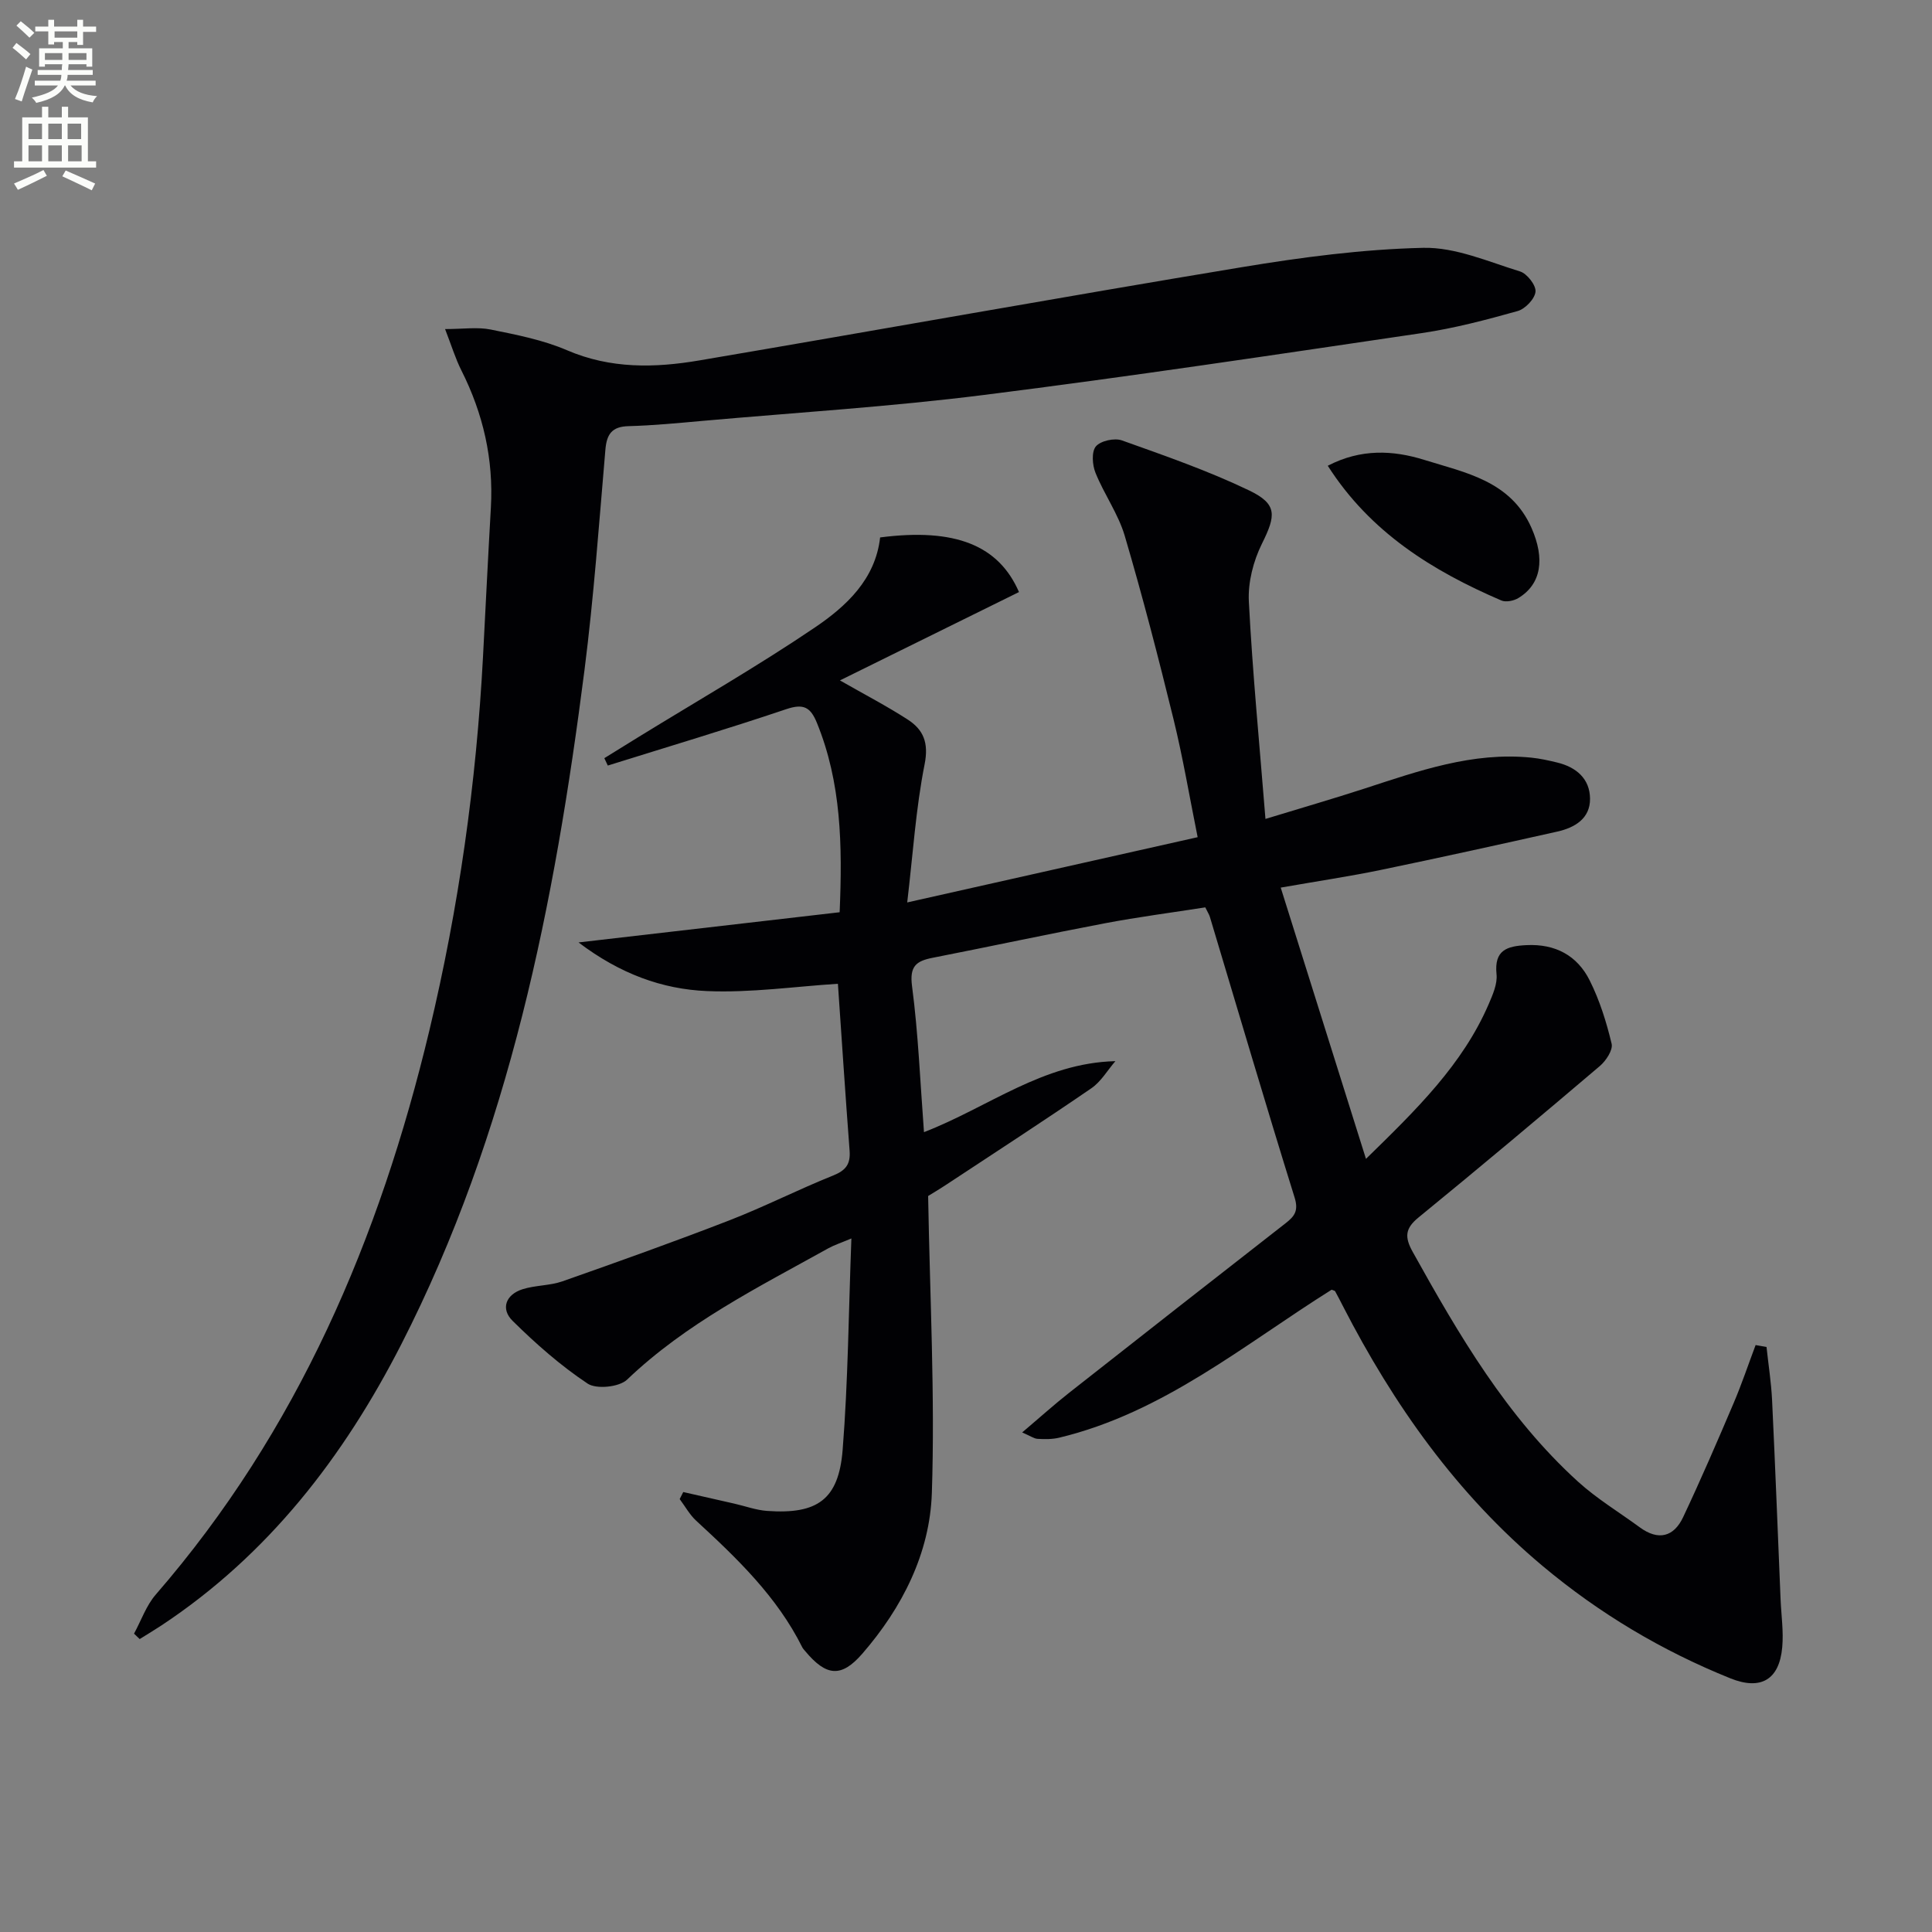
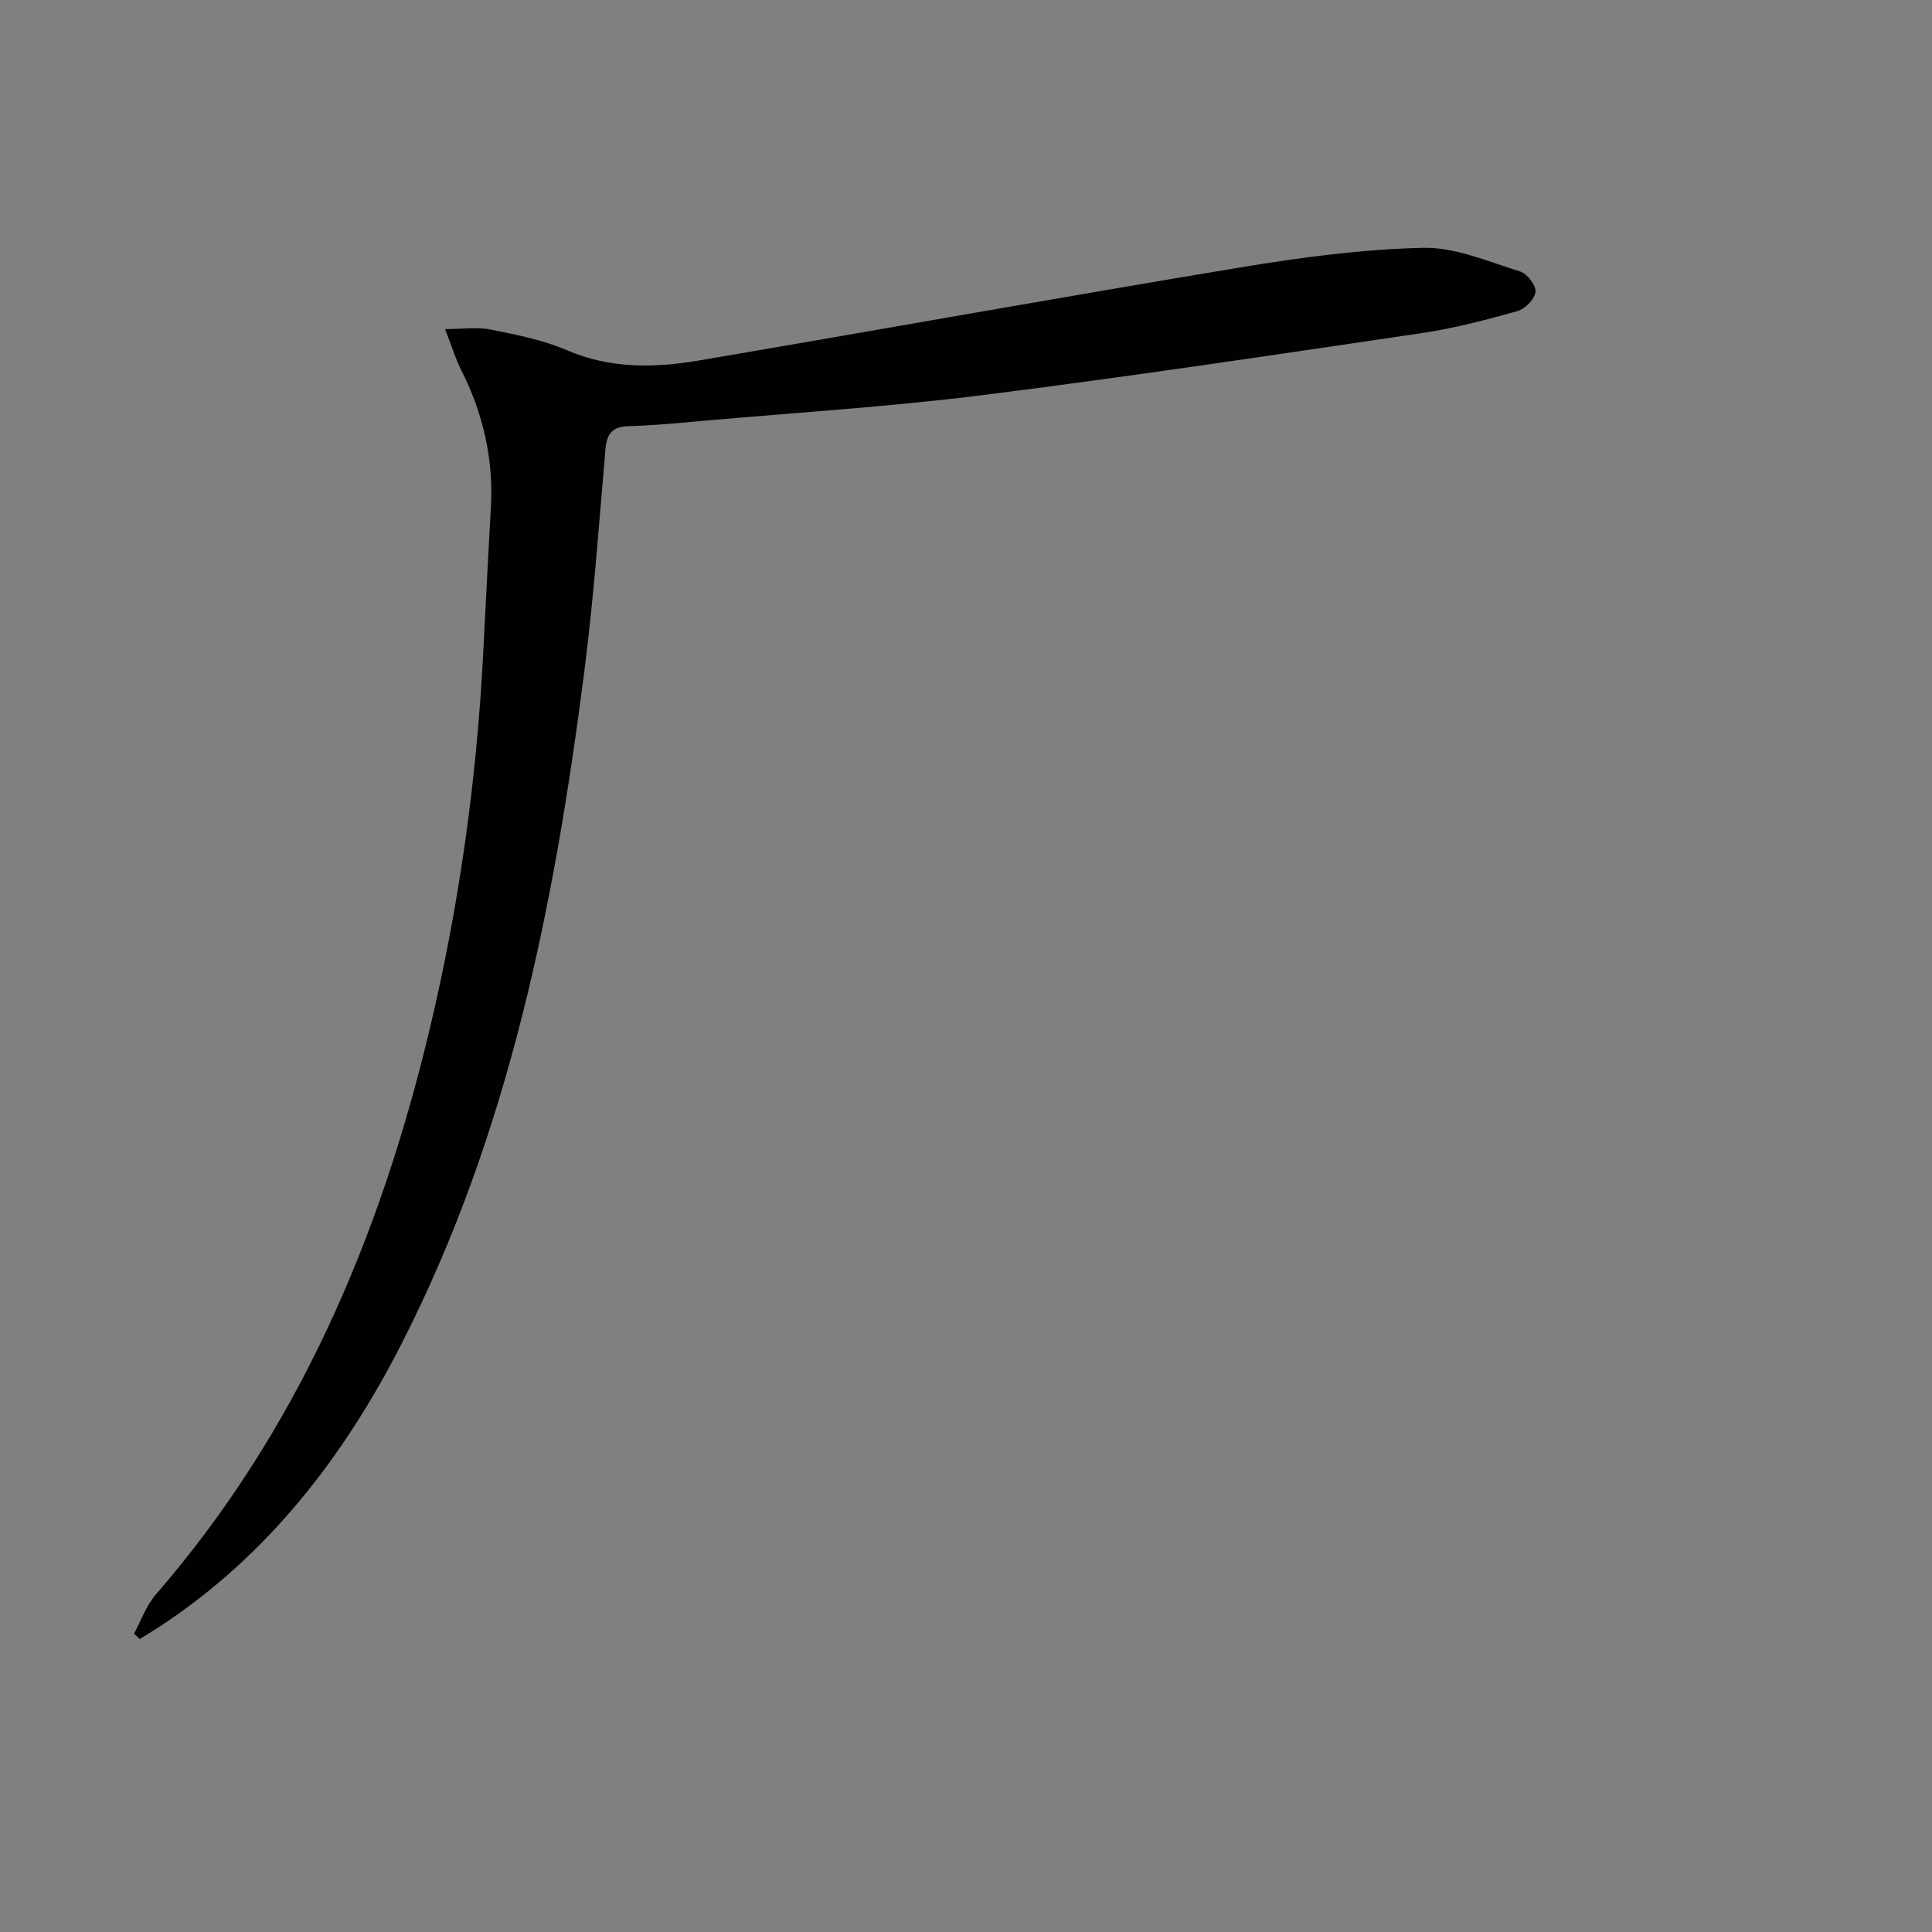
<svg xmlns="http://www.w3.org/2000/svg" enable-background="new 0 0 400 400" viewBox="0 0 400 400">
  <rect x="0" y="0" width="400" height="400" fill="#808080" stroke="none" />
-   <path d="m2.6 9.9.8-1c.9.7 1.9 1.4 2.9 2.3l-.9 1.1c-1.1-1-2-1.8-2.8-2.4zm.5 10.6c.9-2.1 1.6-4.3 2.3-6.7.4.2.8.4 1.3.6-.7 2.1-1.5 4.3-2.2 6.6zm.3-15.2.9-.9c1 .8 2 1.6 2.8 2.4l-1 1c-.9-.9-1.8-1.7-2.7-2.5zm12.6-1.2h1.2v1.4h2.7v1.1h-2.7v2.7h-1.2v-.6h-1.8v1.3h4.9v3.8h-1.2v-.5h-3.7c0 .4-.1.9-.1 1.2h5.1v1h-5.2c0 .5-.1.9-.2 1.2h6v1h-5.2c1.1 1.3 2.9 2 5.5 2.2-.4.4-.7.8-.9 1.3-2.9-.5-4.8-1.6-5.7-3.5h-.1c-.8 1.7-2.7 2.9-5.9 3.6-.2-.4-.6-.8-.9-1.1 2.8-.6 4.6-1.4 5.4-2.5h-4.8v-1h5.3c.1-.3.2-.7.2-1.2h-4.9v-1h5c0-.4 0-.8.1-1.2h-3.6v.5h-1.2v-3.8h4.9v-1.3h-1.8v.5h-1.2v-2.7h-2.7v-1h2.7v-1.4h1.2v1.4h4.8zm-6.7 8.3h3.6c0-.4 0-.9 0-1.4h-3.6zm1.9-4.6h4.8v-1.3h-4.7v1.3zm6.7 3.2h-3.7v1.4h3.7z" fill="#fbfcfa" />
-   <path d="m8.7 22.1h1.3v2.2h2.8v-2.2h1.3v2.2h4.1v9.1h1.7v1.3h-17v-1.3h1.7v-9.1h4.1zm.3 13.1.7 1.2c-1.8.9-3.8 1.9-6 2.9-.2-.4-.5-.8-.8-1.3 2.3-1 4.4-1.9 6.1-2.8zm-3.1-6.4h2.8v-3.2h-2.8zm0 4.6h2.8v-3.3h-2.8zm4.1-4.6h2.8v-3.2h-2.8zm0 4.6h2.8v-3.3h-2.8zm3.6 1.9c2.1.9 4.1 1.8 6.1 2.7l-.7 1.4c-2.2-1.1-4.2-2-6.1-2.9zm3.2-9.7h-2.8v3.2h2.8zm-2.7 7.8h2.8v-3.3h-2.8z" fill="#fbfcfa" />
  <g fill="#010104">
-     <path d="m275.7 267.02c-18.08 11.34-34.84 25.46-56.41 30.64-1.43.34-2.97.32-4.45.24-.76-.04-1.49-.59-3.21-1.33 3.57-3.02 6.57-5.73 9.75-8.23 14.9-11.73 29.84-23.42 44.8-35.09 1.84-1.44 2.71-2.57 1.85-5.33-6.02-19.32-11.72-38.73-17.54-58.1-.14-.47-.43-.9-.95-1.96-6.81 1.07-13.85 1.98-20.81 3.3-11.9 2.26-23.75 4.81-35.64 7.14-3.41.67-4.81 1.74-4.26 5.89 1.29 9.82 1.68 19.75 2.47 30.21 13.39-5.18 24.59-14.33 39.63-14.7-1.64 1.89-2.97 4.24-4.97 5.61-9.87 6.77-19.91 13.28-29.9 19.87-1.51 1-3.07 1.92-3.9 2.44.36 20.93 1.44 41.24.77 61.49-.41 12.46-6.12 23.73-14.39 33.26-4.37 5.04-7.49 4.69-11.84-.53-.21-.26-.46-.5-.6-.79-5.23-10.49-13.5-18.41-21.96-26.2-1.36-1.25-2.29-2.98-3.42-4.48.25-.49.49-.97.74-1.46 3.54.8 7.07 1.6 10.61 2.41 2.25.51 4.48 1.34 6.76 1.5 10.4.74 14.81-2.34 15.63-12.64 1.13-14.23 1.23-28.54 1.81-43.77-2.23.94-3.57 1.37-4.78 2.04-14.52 8.07-29.43 15.5-41.66 27.19-1.63 1.55-6.35 2.03-8.17.82-5.59-3.72-10.73-8.25-15.53-12.99-2.51-2.47-1.44-5.44 2.06-6.55 2.66-.84 5.64-.72 8.27-1.64 11.57-4.07 23.12-8.19 34.55-12.62 7.27-2.82 14.26-6.39 21.5-9.29 2.64-1.06 3.6-2.38 3.39-5.14-.89-11.75-1.66-23.5-2.42-34.55-8.87.56-18.04 1.9-27.13 1.51-9.23-.39-17.96-3.55-26.57-10.07 18.98-2.2 36.49-4.22 54.06-6.25.59-13.98.33-26.84-4.7-39.19-1.33-3.27-2.77-4.06-6.34-2.86-12.24 4.13-24.63 7.82-36.96 11.68-.24-.51-.48-1.02-.72-1.53 2.38-1.47 4.75-2.95 7.13-4.41 12.17-7.49 24.59-14.61 36.41-22.61 6.55-4.43 12.58-10 13.56-18.68 15.62-2.02 24.57 1.68 28.75 11.31-12.23 6.04-24.45 12.06-37.07 18.29 5.21 2.98 9.74 5.33 14.01 8.09 3.27 2.11 4.41 4.8 3.52 9.28-1.82 9.16-2.41 18.56-3.6 28.6 20.56-4.62 39.73-8.93 60.13-13.51-1.68-8.32-3.04-16.44-4.99-24.41-3.12-12.72-6.4-25.41-10.1-37.97-1.34-4.55-4.27-8.61-6.06-13.06-.66-1.63-.85-4.36.08-5.47.98-1.16 3.85-1.79 5.39-1.24 8.88 3.17 17.84 6.28 26.32 10.35 5.92 2.84 5.58 5.18 2.66 11.06-1.77 3.57-2.9 7.98-2.7 11.93.76 14.71 2.19 29.39 3.44 45.03 7.63-2.33 14.09-4.2 20.49-6.28 11.24-3.66 22.4-7.63 34.53-6.41 1.81.18 3.6.58 5.37 1.01 3.94.95 6.77 3.34 6.81 7.48.04 4.12-3.16 6.01-6.77 6.82-12.15 2.72-24.31 5.4-36.5 7.93-6.47 1.34-13.02 2.31-20.77 3.67 5.86 18.63 11.6 36.89 17.65 56.16 10.51-10.26 20-19.52 25.41-32.04.84-1.96 1.83-4.2 1.62-6.19-.51-4.99 2.14-5.82 6.18-6.02 6-.3 10.53 2.15 13.11 7.31 2.06 4.11 3.47 8.62 4.54 13.11.31 1.29-1.17 3.53-2.44 4.61-12.43 10.56-24.93 21.05-37.56 31.37-2.76 2.26-2.89 4.03-1.2 7.08 9.57 17.21 19.47 34.17 34.23 47.59 3.91 3.55 8.52 6.33 12.8 9.47 3.83 2.81 7.04 2 8.98-2.12 3.67-7.78 7.08-15.68 10.45-23.6 1.68-3.94 3.04-8.01 4.55-12.02.75.13 1.51.27 2.26.4.39 3.66.97 7.32 1.15 10.99.66 13.75 1.18 27.5 1.76 41.25.14 3.32.64 6.67.34 9.94-.6 6.71-4.43 8.96-10.74 6.42-14.15-5.7-27.1-13.41-38.82-23.22-17.8-14.9-30.88-33.38-41.4-53.86-.53-1.03-1.05-2.06-1.61-3.07-.12-.13-.34-.15-.72-.31z" />
-     <path d="m27.75 338.23c1.48-2.72 2.52-5.81 4.5-8.09 29.38-33.87 46.35-73.73 56.65-116.81 6.08-25.43 9.72-51.23 11.1-77.35.54-10.29 1.04-20.59 1.63-30.88.57-10.04-1.59-19.44-6.1-28.4-1.24-2.46-2.05-5.14-3.38-8.57 3.75 0 6.71-.46 9.46.1 5.35 1.08 10.83 2.15 15.8 4.29 9.01 3.87 18.16 3.67 27.39 2.1 37.44-6.36 74.82-13.1 112.29-19.3 12.42-2.06 25.02-3.72 37.57-4.01 6.66-.15 13.45 2.86 20.05 4.89 1.45.45 3.33 2.86 3.2 4.19-.14 1.49-2.13 3.57-3.7 4.01-6.52 1.83-13.13 3.57-19.82 4.56-30.23 4.46-60.45 9.01-90.76 12.82-19.28 2.43-38.72 3.63-58.08 5.35-5.13.46-10.27.96-15.42 1.1-3.44.09-4.51 1.64-4.79 4.87-1.31 15.23-2.4 30.49-4.33 45.65-6.17 48.27-15.52 95.75-37.94 139.6-11.92 23.3-27.54 43.56-49.68 58.2-1.47.97-2.98 1.87-4.47 2.8-.4-.37-.78-.75-1.17-1.12z" />
-     <path d="m274.9 96.43c6.86-3.57 13.54-3.22 19.93-1.23 8.57 2.67 17.96 4.35 22.26 14.12 2.79 6.34 2.06 11.6-2.73 14.5-.95.58-2.58.91-3.53.5-14.24-6.13-27.11-14.07-35.93-27.89z" />
+     <path d="m27.75 338.23c1.48-2.72 2.52-5.81 4.5-8.09 29.38-33.87 46.35-73.73 56.65-116.81 6.08-25.43 9.72-51.23 11.1-77.35.54-10.29 1.04-20.59 1.63-30.88.57-10.04-1.59-19.44-6.1-28.4-1.24-2.46-2.05-5.14-3.38-8.57 3.75 0 6.71-.46 9.46.1 5.35 1.08 10.83 2.15 15.8 4.29 9.01 3.87 18.16 3.67 27.39 2.1 37.44-6.36 74.82-13.1 112.29-19.3 12.42-2.06 25.02-3.72 37.57-4.01 6.66-.15 13.45 2.86 20.05 4.89 1.45.45 3.33 2.86 3.2 4.19-.14 1.49-2.13 3.57-3.7 4.01-6.52 1.83-13.13 3.57-19.82 4.56-30.23 4.46-60.45 9.01-90.76 12.82-19.28 2.43-38.72 3.63-58.08 5.35-5.13.46-10.27.96-15.42 1.1-3.44.09-4.51 1.64-4.79 4.87-1.31 15.23-2.4 30.49-4.33 45.65-6.17 48.27-15.52 95.75-37.94 139.6-11.92 23.3-27.54 43.56-49.68 58.2-1.47.97-2.98 1.87-4.47 2.8-.4-.37-.78-.75-1.17-1.12" />
  </g>
</svg>